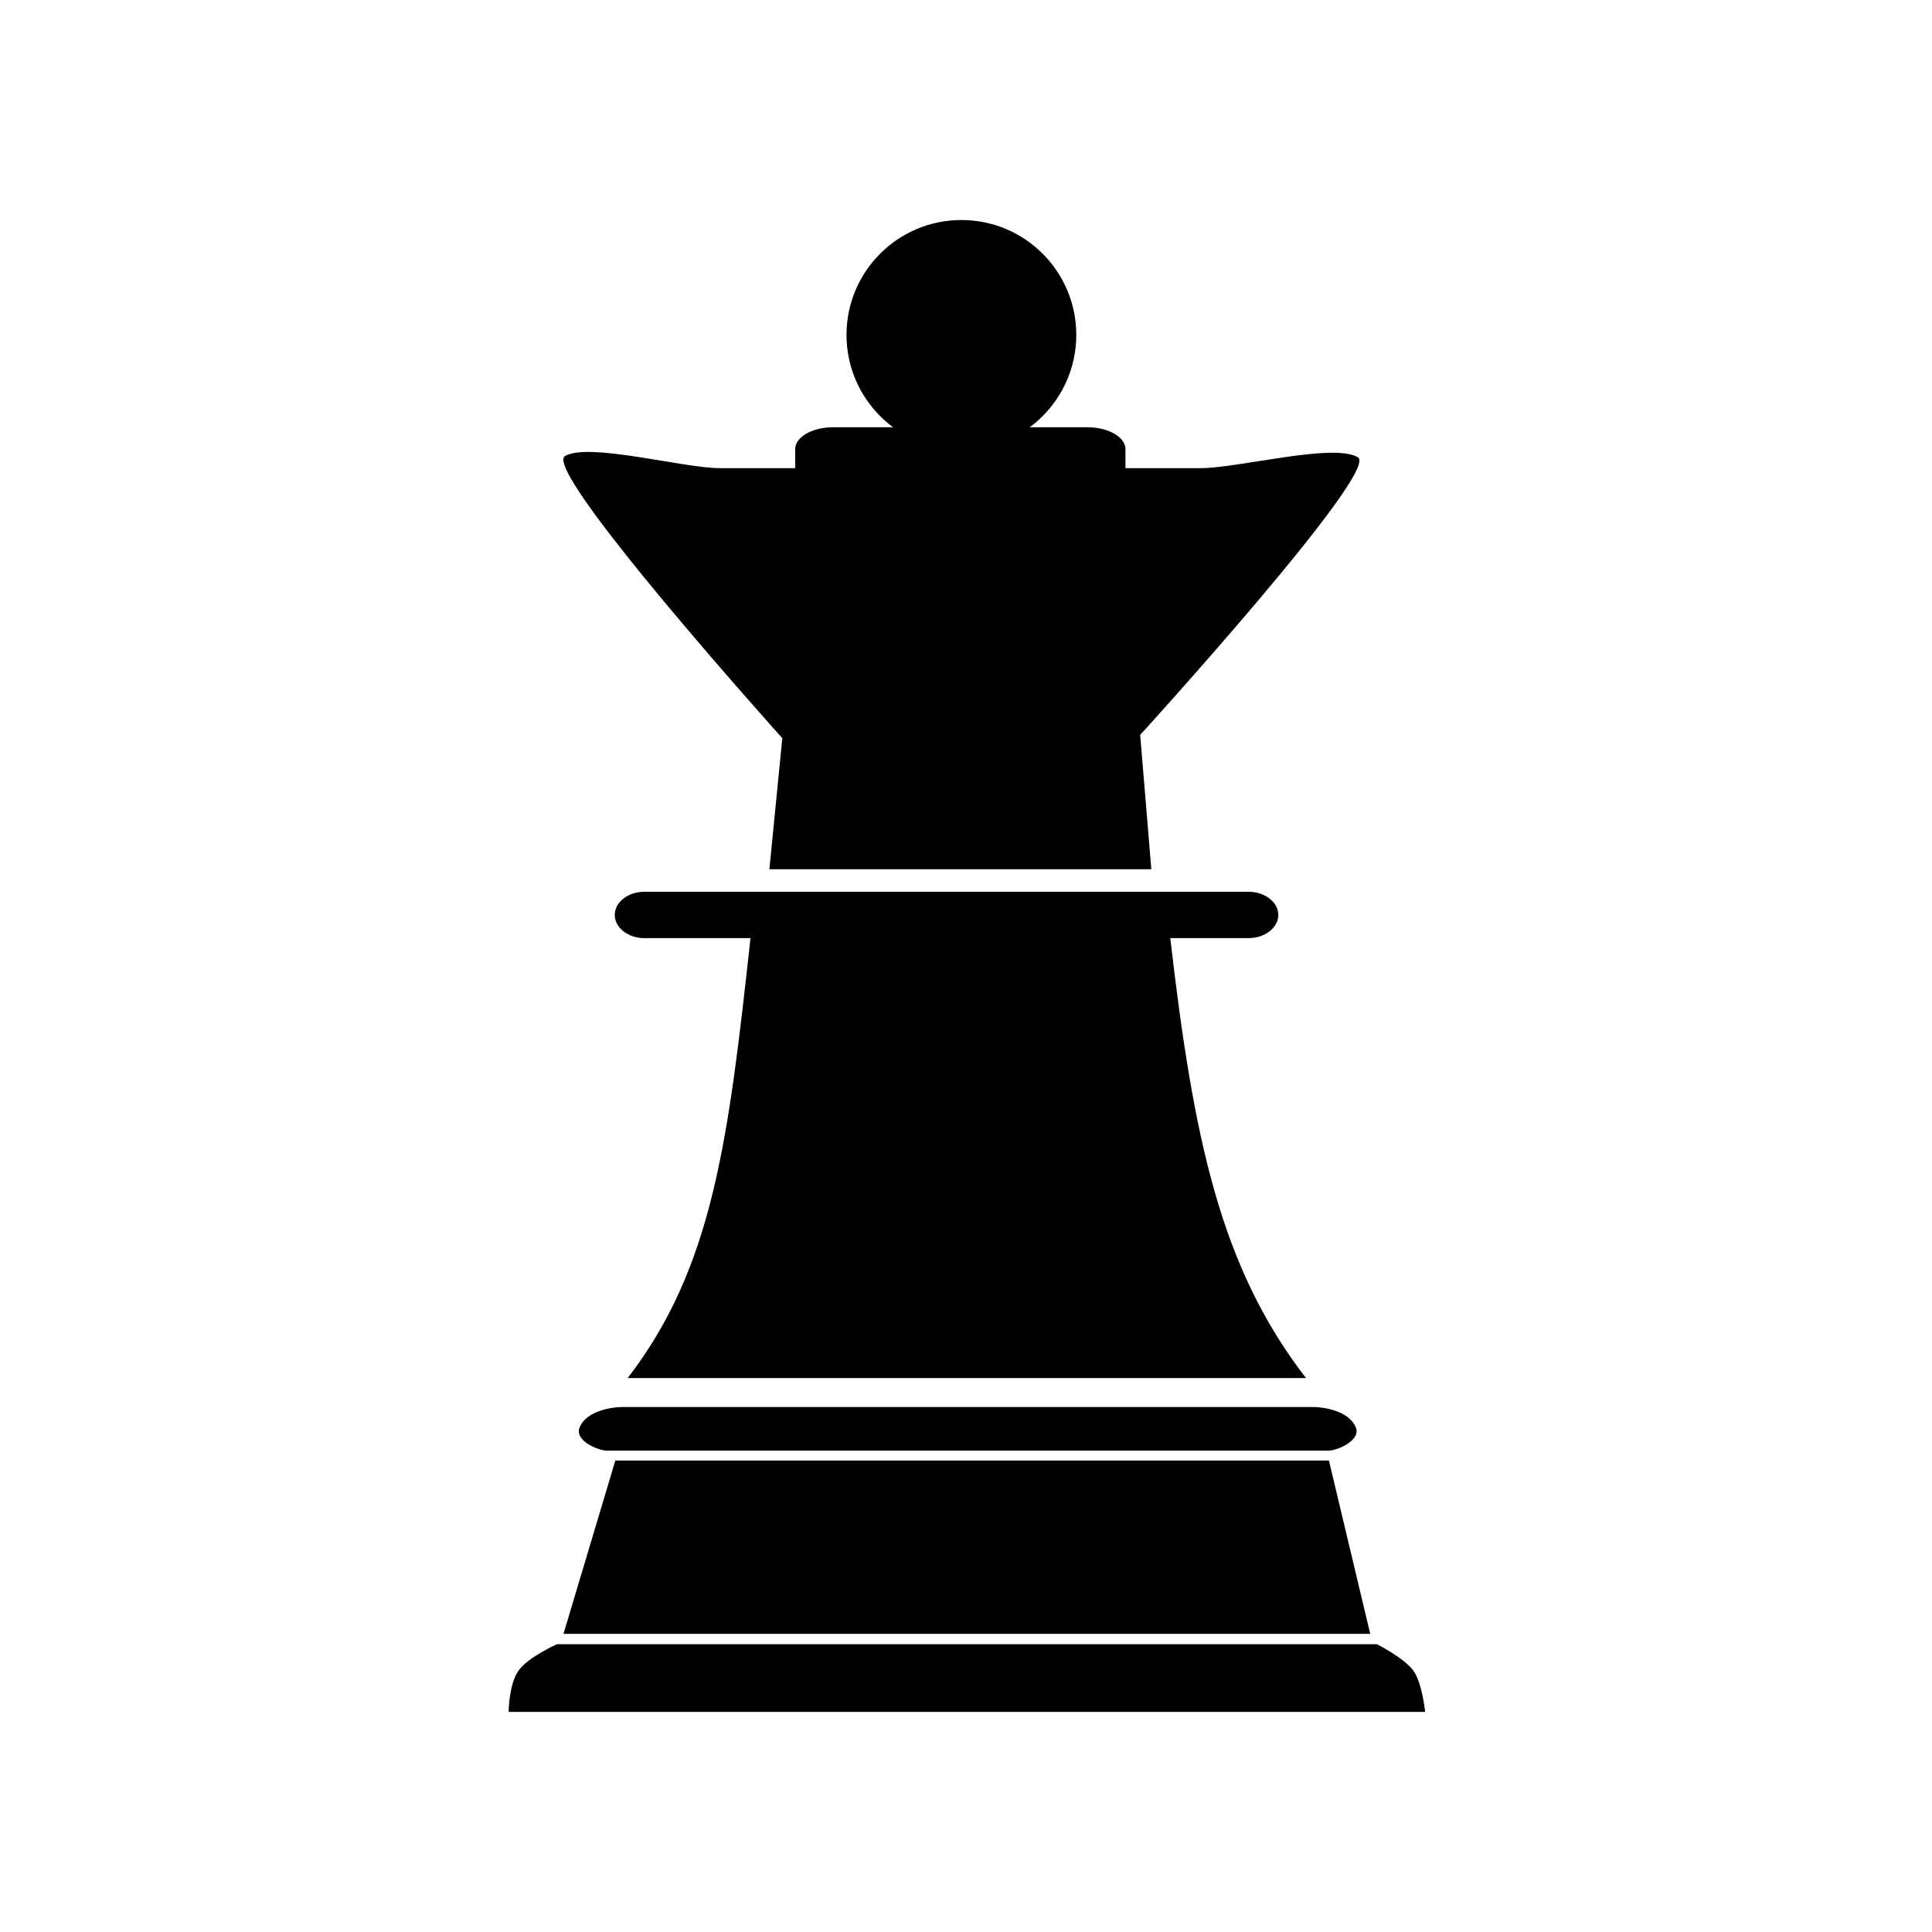
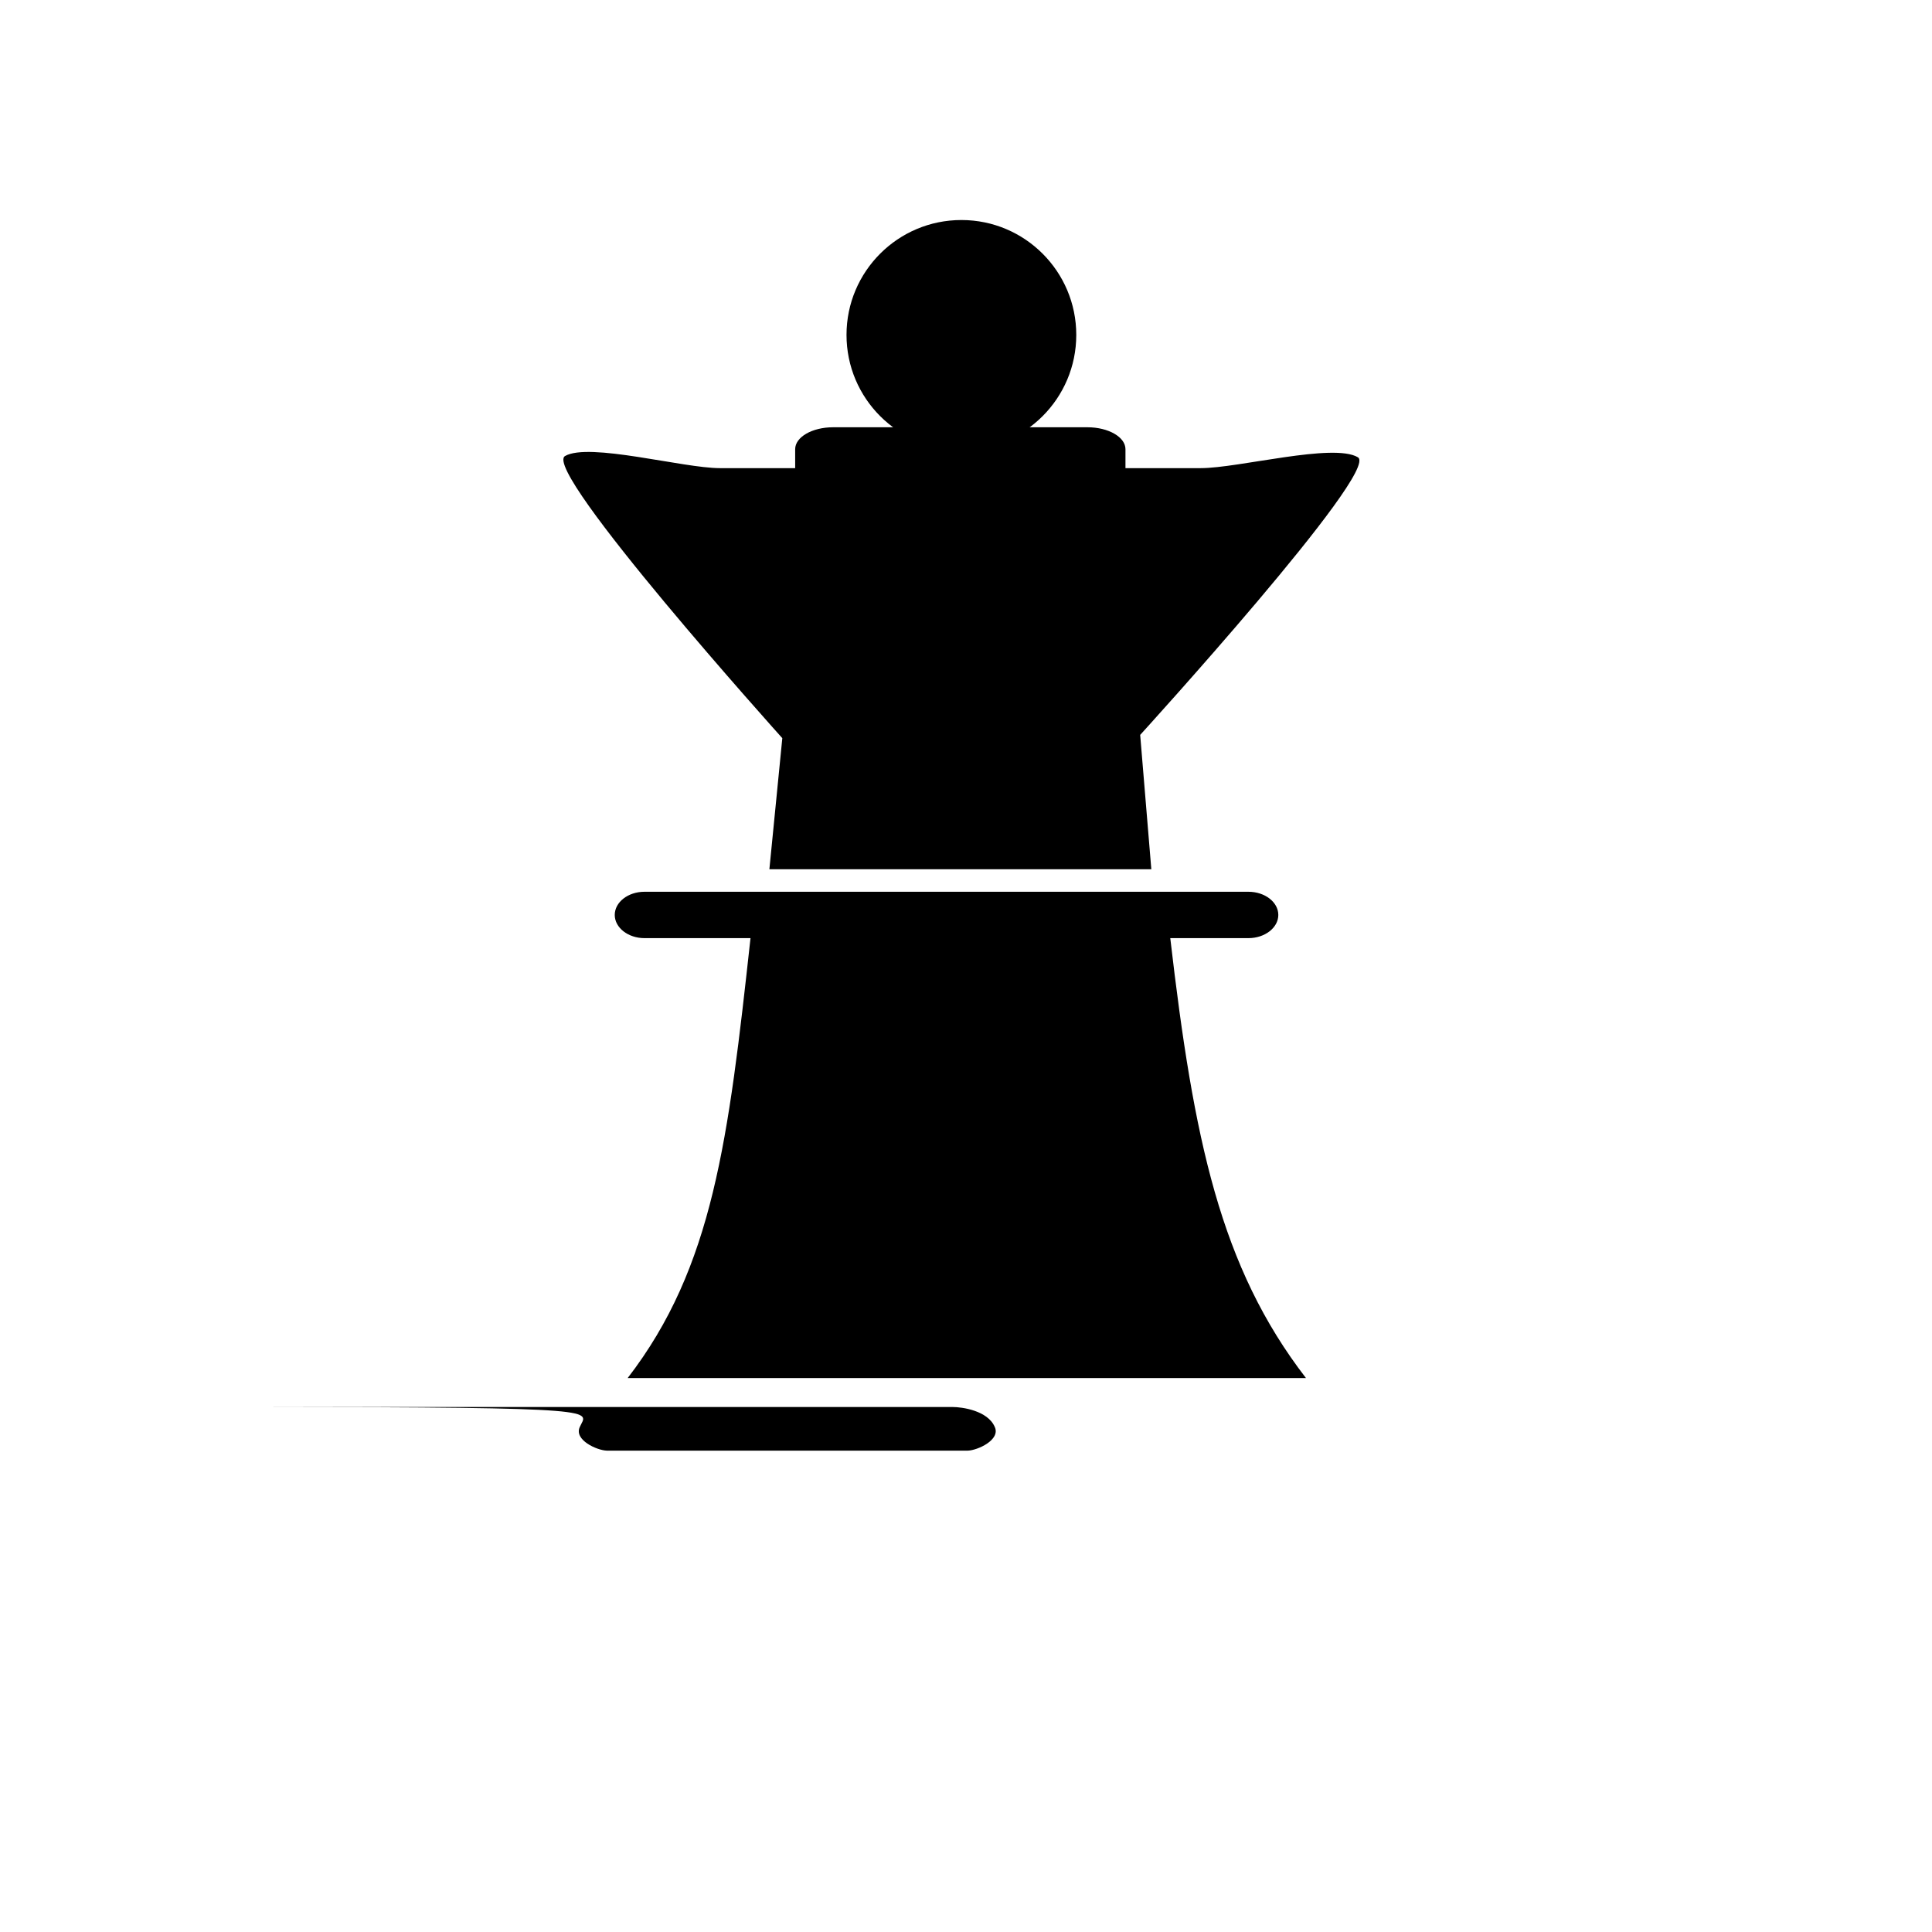
<svg xmlns="http://www.w3.org/2000/svg" version="1.1" id="Layer_1" x="0px" y="0px" width="26px" height="26px" viewBox="0 0 26 26" enable-background="new 0 0 26 26" xml:space="preserve">
  <g>
-     <path d="M7.803,19.203c-0.083,0.175,0.232,0.316,0.363,0.319c0.077,0,3.443,0,4.856,0c1.414,0,4.78,0,4.858,0   c0.13-0.003,0.444-0.145,0.363-0.319c-0.095-0.221-0.441-0.268-0.566-0.268c-0.091,0-2.827,0-4.24,0c0,0-0.335,0-0.829,0   c-1.415,0-4.149,0-4.242,0C8.244,18.936,7.898,18.982,7.803,19.203z" />
-     <path d="M19.03,22.497c-0.114-0.176-0.501-0.37-0.501-0.37H7.495c0,0-0.387,0.172-0.518,0.357c-0.13,0.186-0.132,0.554-0.132,0.554   h12.334C19.179,23.038,19.143,22.672,19.03,22.497z" />
-     <polygon points="17.884,19.655 8.281,19.655 7.583,21.988 18.44,21.988  " />
+     <path d="M7.803,19.203c-0.083,0.175,0.232,0.316,0.363,0.319c1.414,0,4.78,0,4.858,0   c0.13-0.003,0.444-0.145,0.363-0.319c-0.095-0.221-0.441-0.268-0.566-0.268c-0.091,0-2.827,0-4.24,0c0,0-0.335,0-0.829,0   c-1.415,0-4.149,0-4.242,0C8.244,18.936,7.898,18.982,7.803,19.203z" />
    <path d="M10.354,11.698h5.14l-0.15-1.808c0,0,3.235-3.551,2.93-3.736C17.946,5.957,16.668,6.3,16.159,6.3c-0.284,0-0.728,0-1.013,0   c0,0,0-0.185,0-0.255c0-0.163-0.229-0.295-0.512-0.295c-0.23,0-0.96,0-1.697,0c-0.722,0-1.451,0-1.725,0   c-0.283,0-0.511,0.132-0.511,0.295c0,0.07,0,0.255,0,0.255c-0.287,0-0.728,0-1.014,0c-0.494,0-1.76-0.35-2.083-0.163   c-0.323,0.187,2.924,3.797,2.924,3.797L10.354,11.698z" />
    <path d="M17.203,12.313c0-0.172-0.18-0.312-0.402-0.312H8.673c-0.221,0-0.4,0.14-0.4,0.312c0,0.171,0.179,0.312,0.4,0.312H10.1   c-0.298,2.715-0.501,4.426-1.653,5.92h9.128c-1.152-1.494-1.511-3.205-1.826-5.92h1.052C17.023,12.625,17.203,12.484,17.203,12.313   z" />
    <circle cx="12.938" cy="4.507" r="1.546" />
  </g>
</svg>